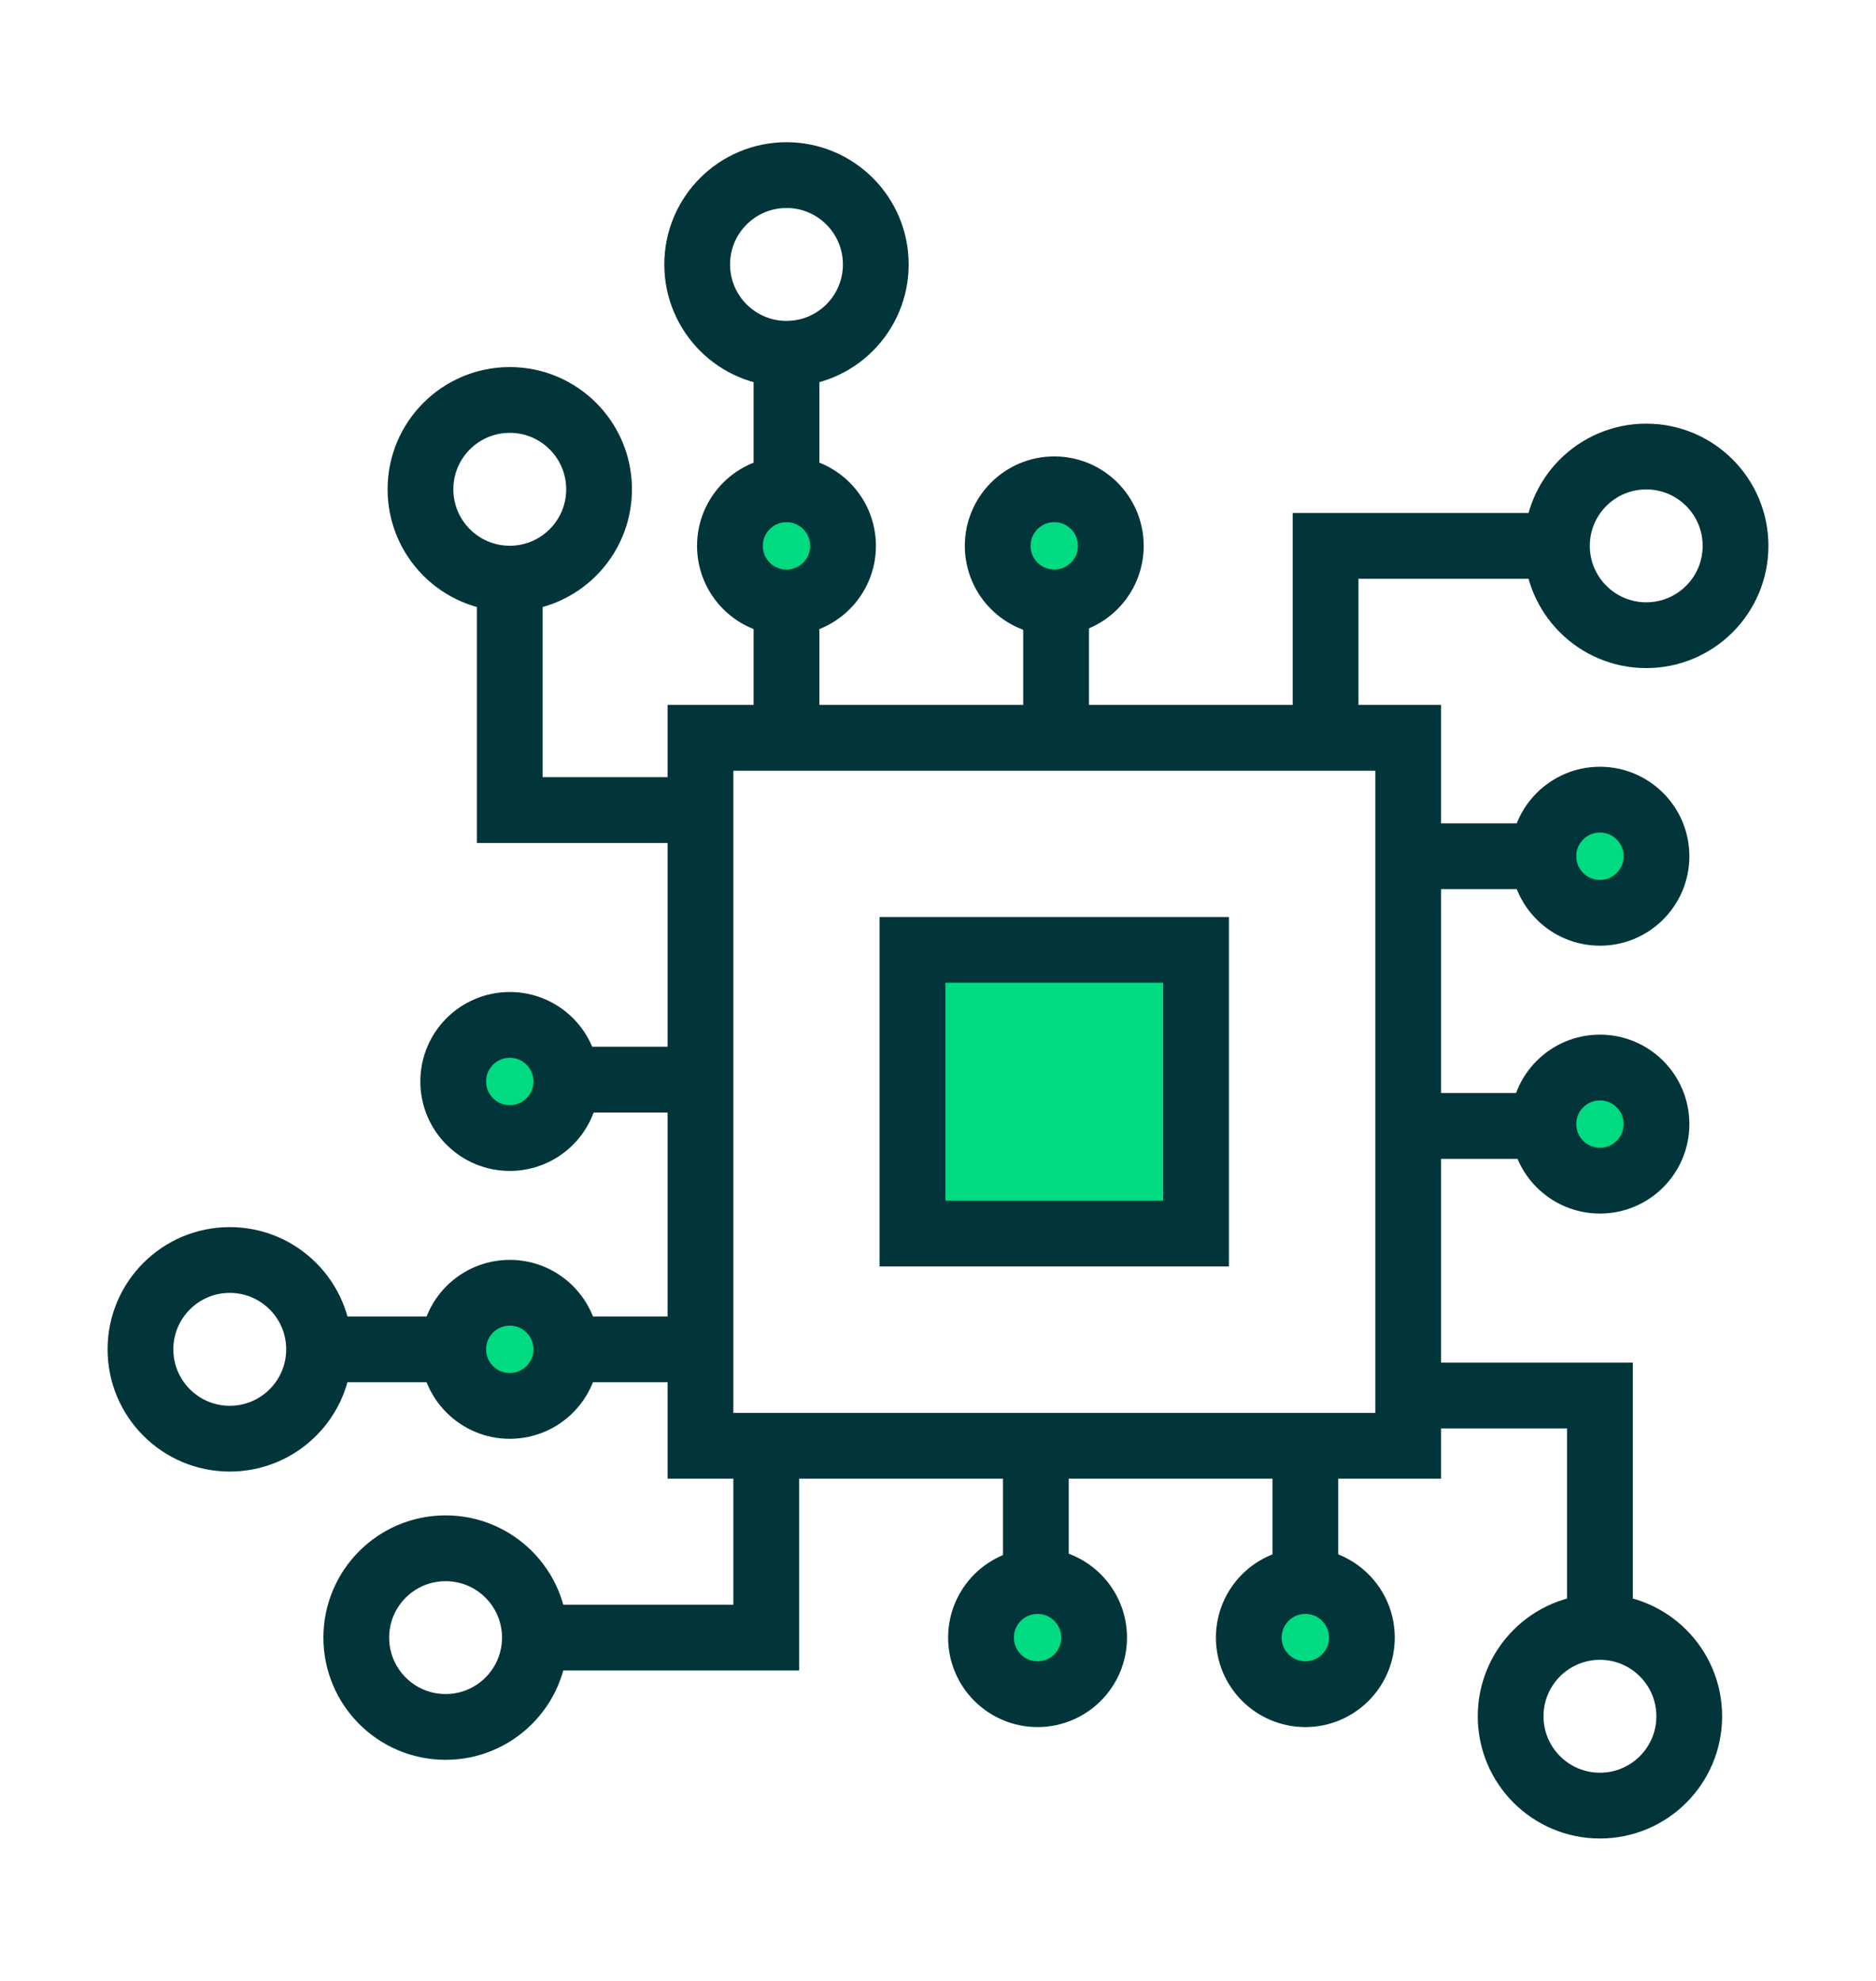
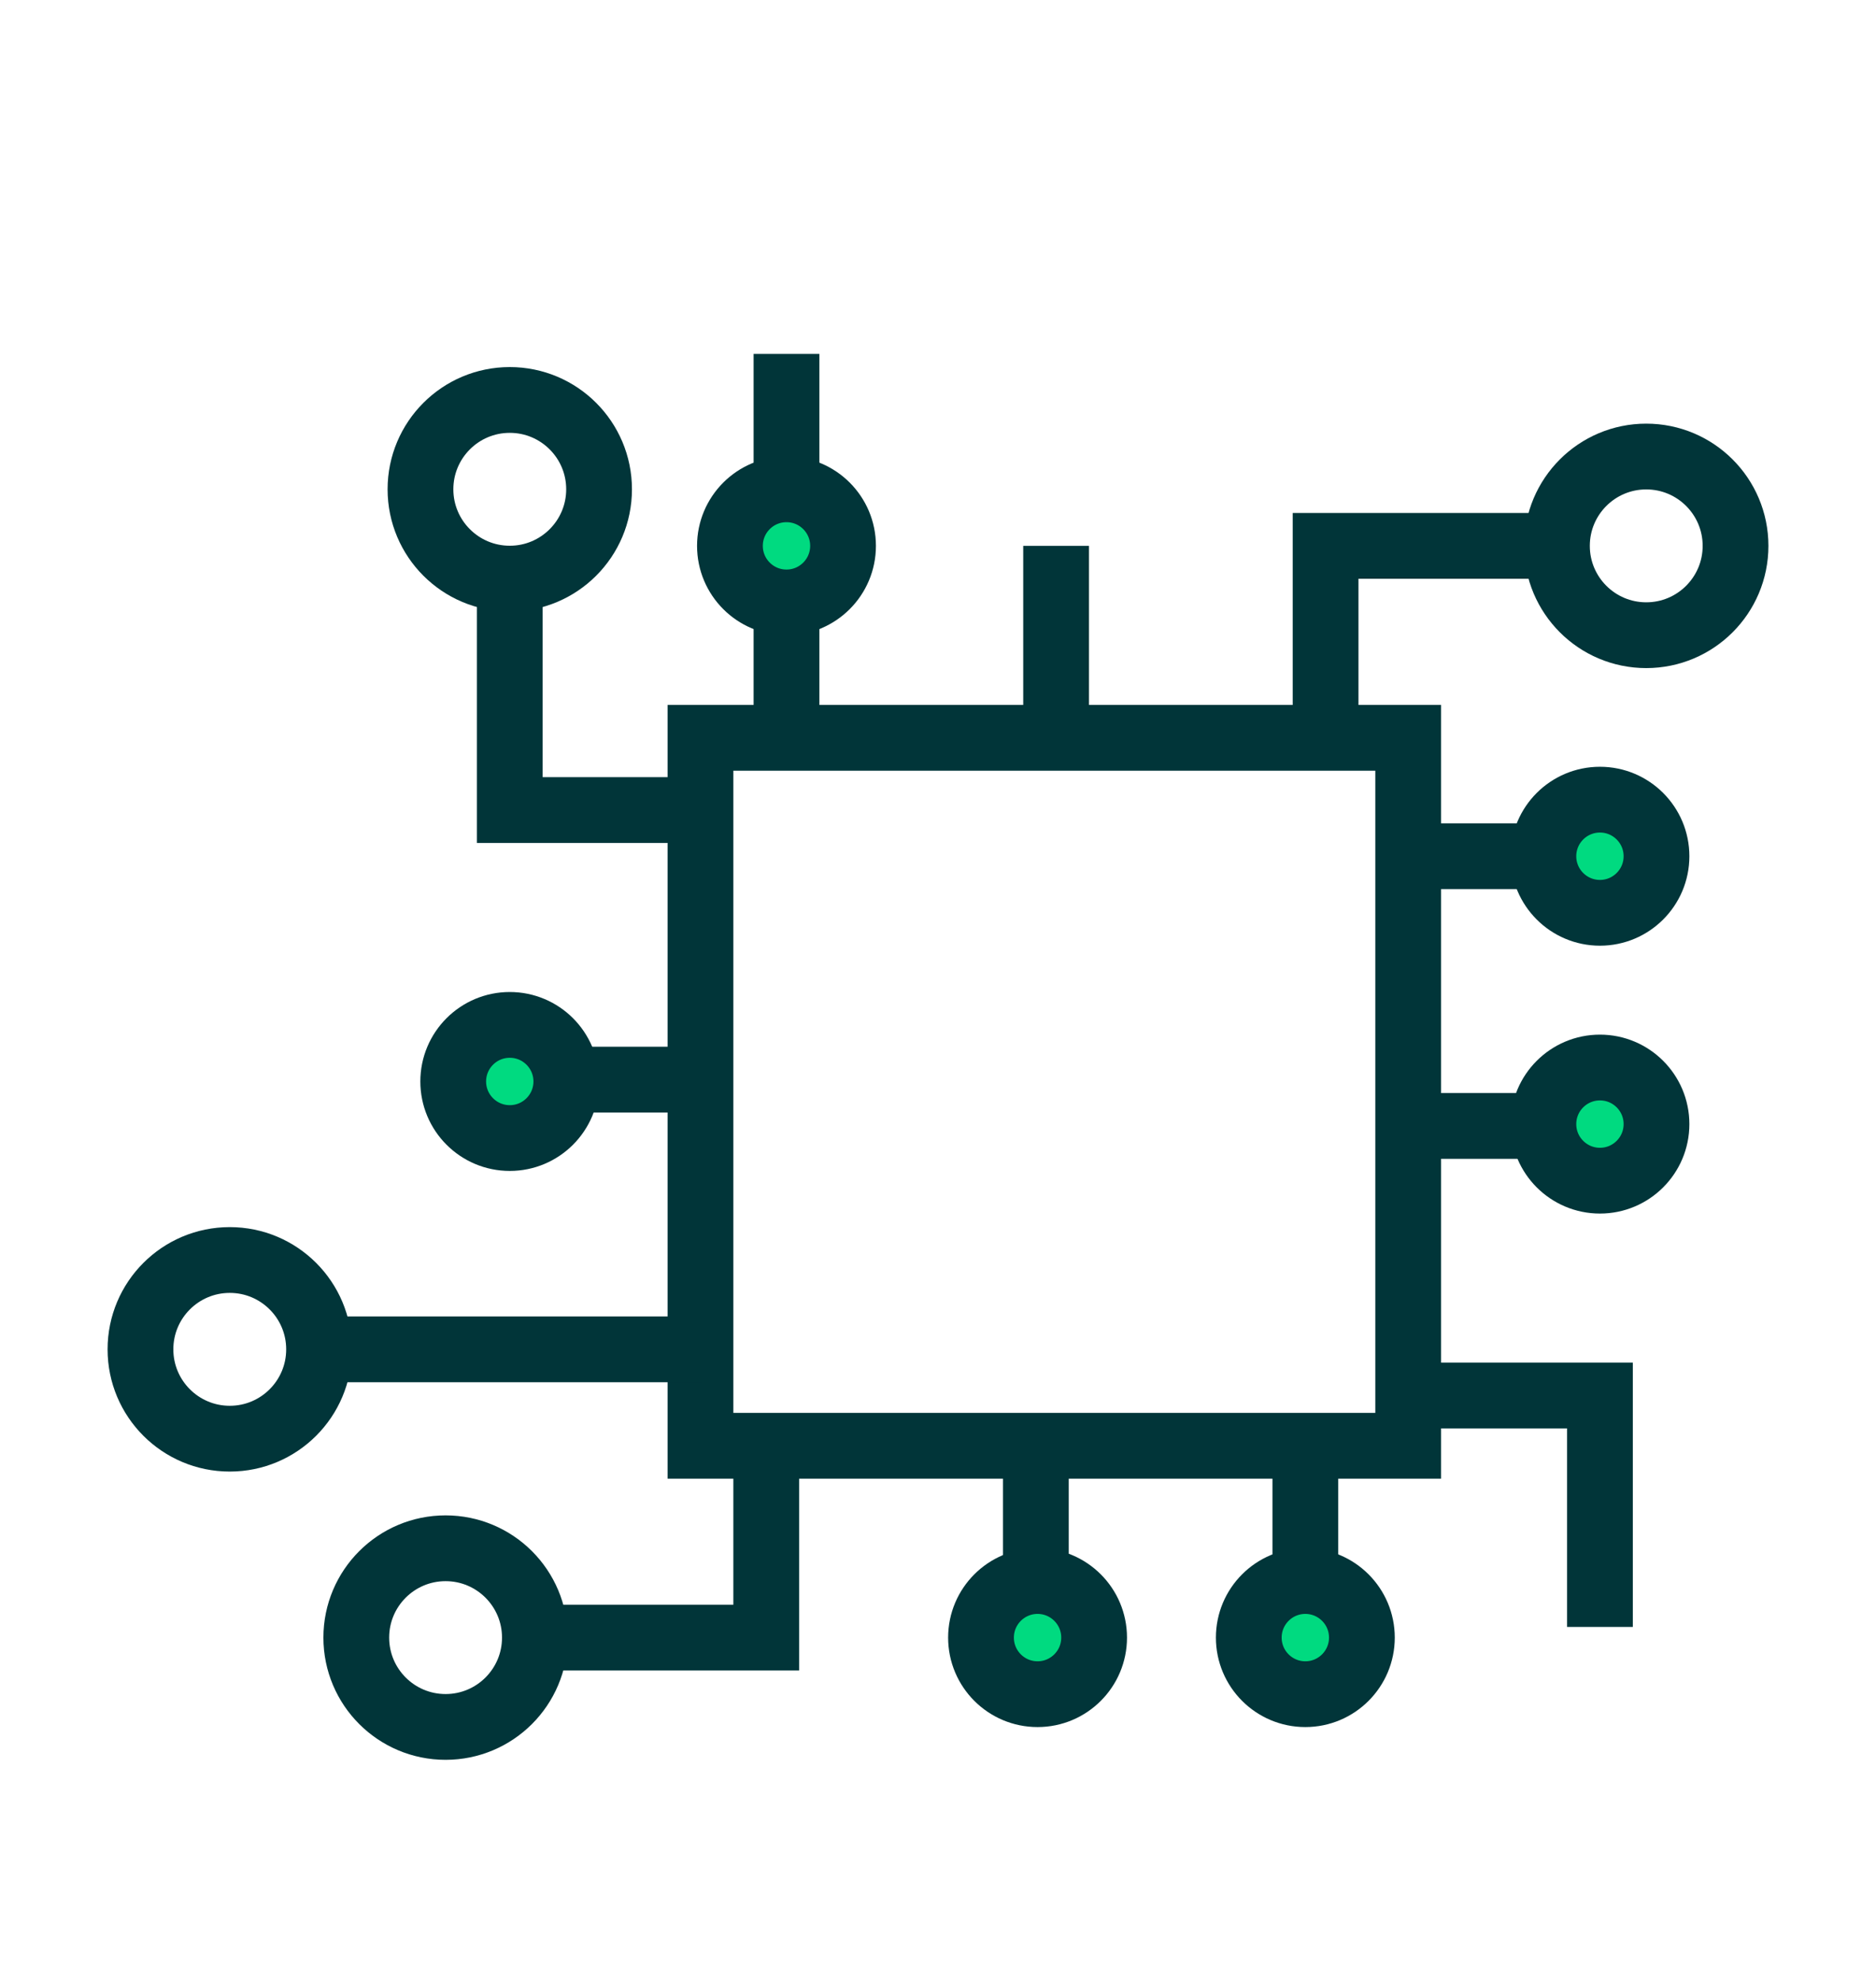
<svg xmlns="http://www.w3.org/2000/svg" id="Layer_1" viewBox="0 0 142.64 150.55">
  <defs>
    <style>.cls-1{fill:#00da80;}.cls-1,.cls-2,.cls-3{stroke:#013539;stroke-miterlimit:10;stroke-width:5px;}.cls-2{fill:#fff;}.cls-3{fill:none;}</style>
  </defs>
  <rect class="cls-3" x="53.26" y="56.08" width="53.81" height="53.81" />
-   <rect class="cls-1" x="69.38" y="72.2" width="21.56" height="21.56" />
-   <circle class="cls-3" cx="59.8" cy="20.1" r="6.79" />
  <circle class="cls-3" cx="125.17" cy="41.49" r="6.79" />
  <line class="cls-3" x1="59.8" y1="26.9" x2="59.8" y2="56.08" />
  <polyline class="cls-3" points="118.38 41.49 100.79 41.49 100.79 56.08" />
  <line class="cls-3" x1="80.3" y1="41.49" x2="80.3" y2="56.08" />
  <circle class="cls-3" cx="17.47" cy="102.56" r="6.79" />
  <circle class="cls-3" cx="38.76" cy="37.19" r="6.79" />
  <line class="cls-3" x1="24.17" y1="102.56" x2="53.35" y2="102.56" />
  <polyline class="cls-3" points="38.76 43.99 38.76 61.57 53.35 61.57" />
  <line class="cls-2" x1="38.76" y1="82.06" x2="53.35" y2="82.06" />
-   <circle class="cls-3" cx="121.65" cy="130.45" r="6.79" />
  <line class="cls-3" x1="121.65" y1="65.08" x2="107.07" y2="65.08" />
  <polyline class="cls-3" points="121.65 123.66 121.65 106.07 107.07 106.07" />
  <line class="cls-3" x1="121.65" y1="85.58" x2="107.07" y2="85.58" />
  <circle class="cls-3" cx="33.88" cy="124.47" r="6.79" />
  <line class="cls-3" x1="99.25" y1="124.47" x2="99.25" y2="109.88" />
  <polyline class="cls-3" points="40.68 124.47 58.26 124.47 58.26 109.88" />
  <line class="cls-3" x1="78.76" y1="124.47" x2="78.76" y2="109.88" />
  <circle class="cls-1" cx="59.8" cy="41.49" r="4.3" />
-   <circle class="cls-1" cx="80.16" cy="41.49" r="4.3" />
-   <circle class="cls-1" cx="38.76" cy="102.56" r="4.3" />
  <circle class="cls-1" cx="38.76" cy="82.2" r="4.3" />
  <circle class="cls-1" cx="121.65" cy="65.08" r="4.3" />
  <circle class="cls-1" cx="121.65" cy="85.44" r="4.3" />
  <circle class="cls-1" cx="99.25" cy="124.47" r="4.3" />
  <circle class="cls-1" cx="78.89" cy="124.47" r="4.3" />
</svg>